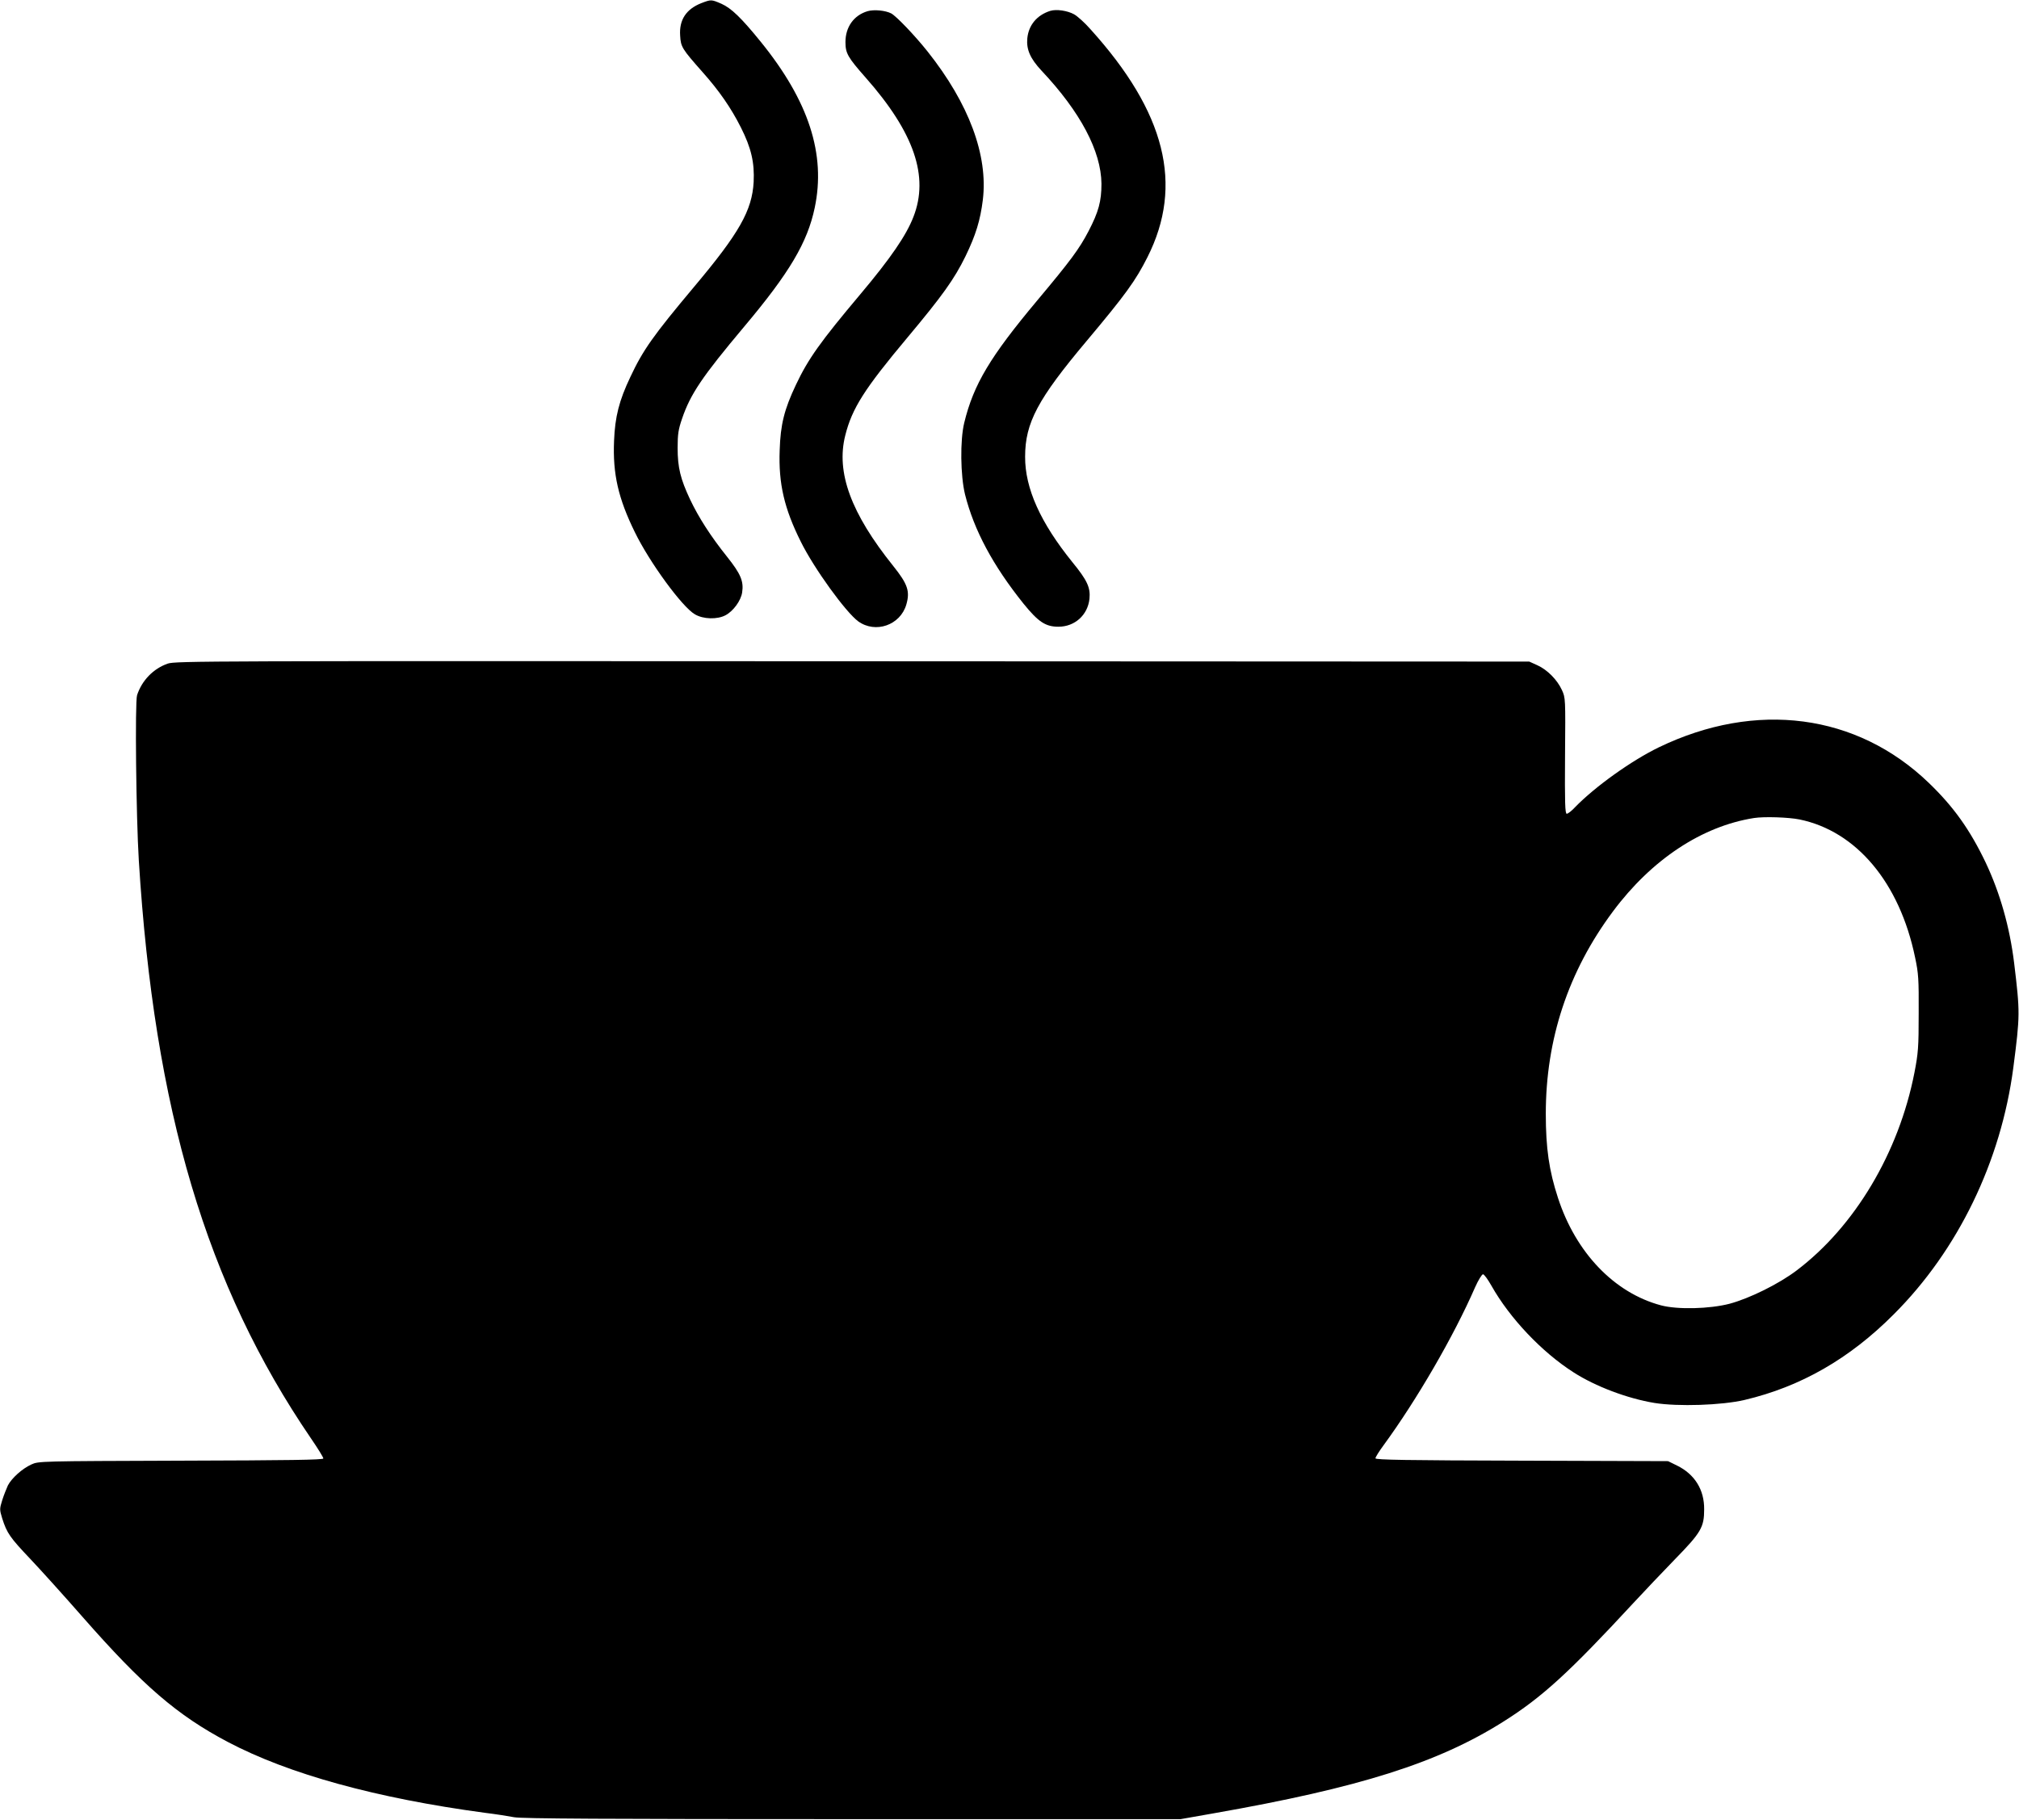
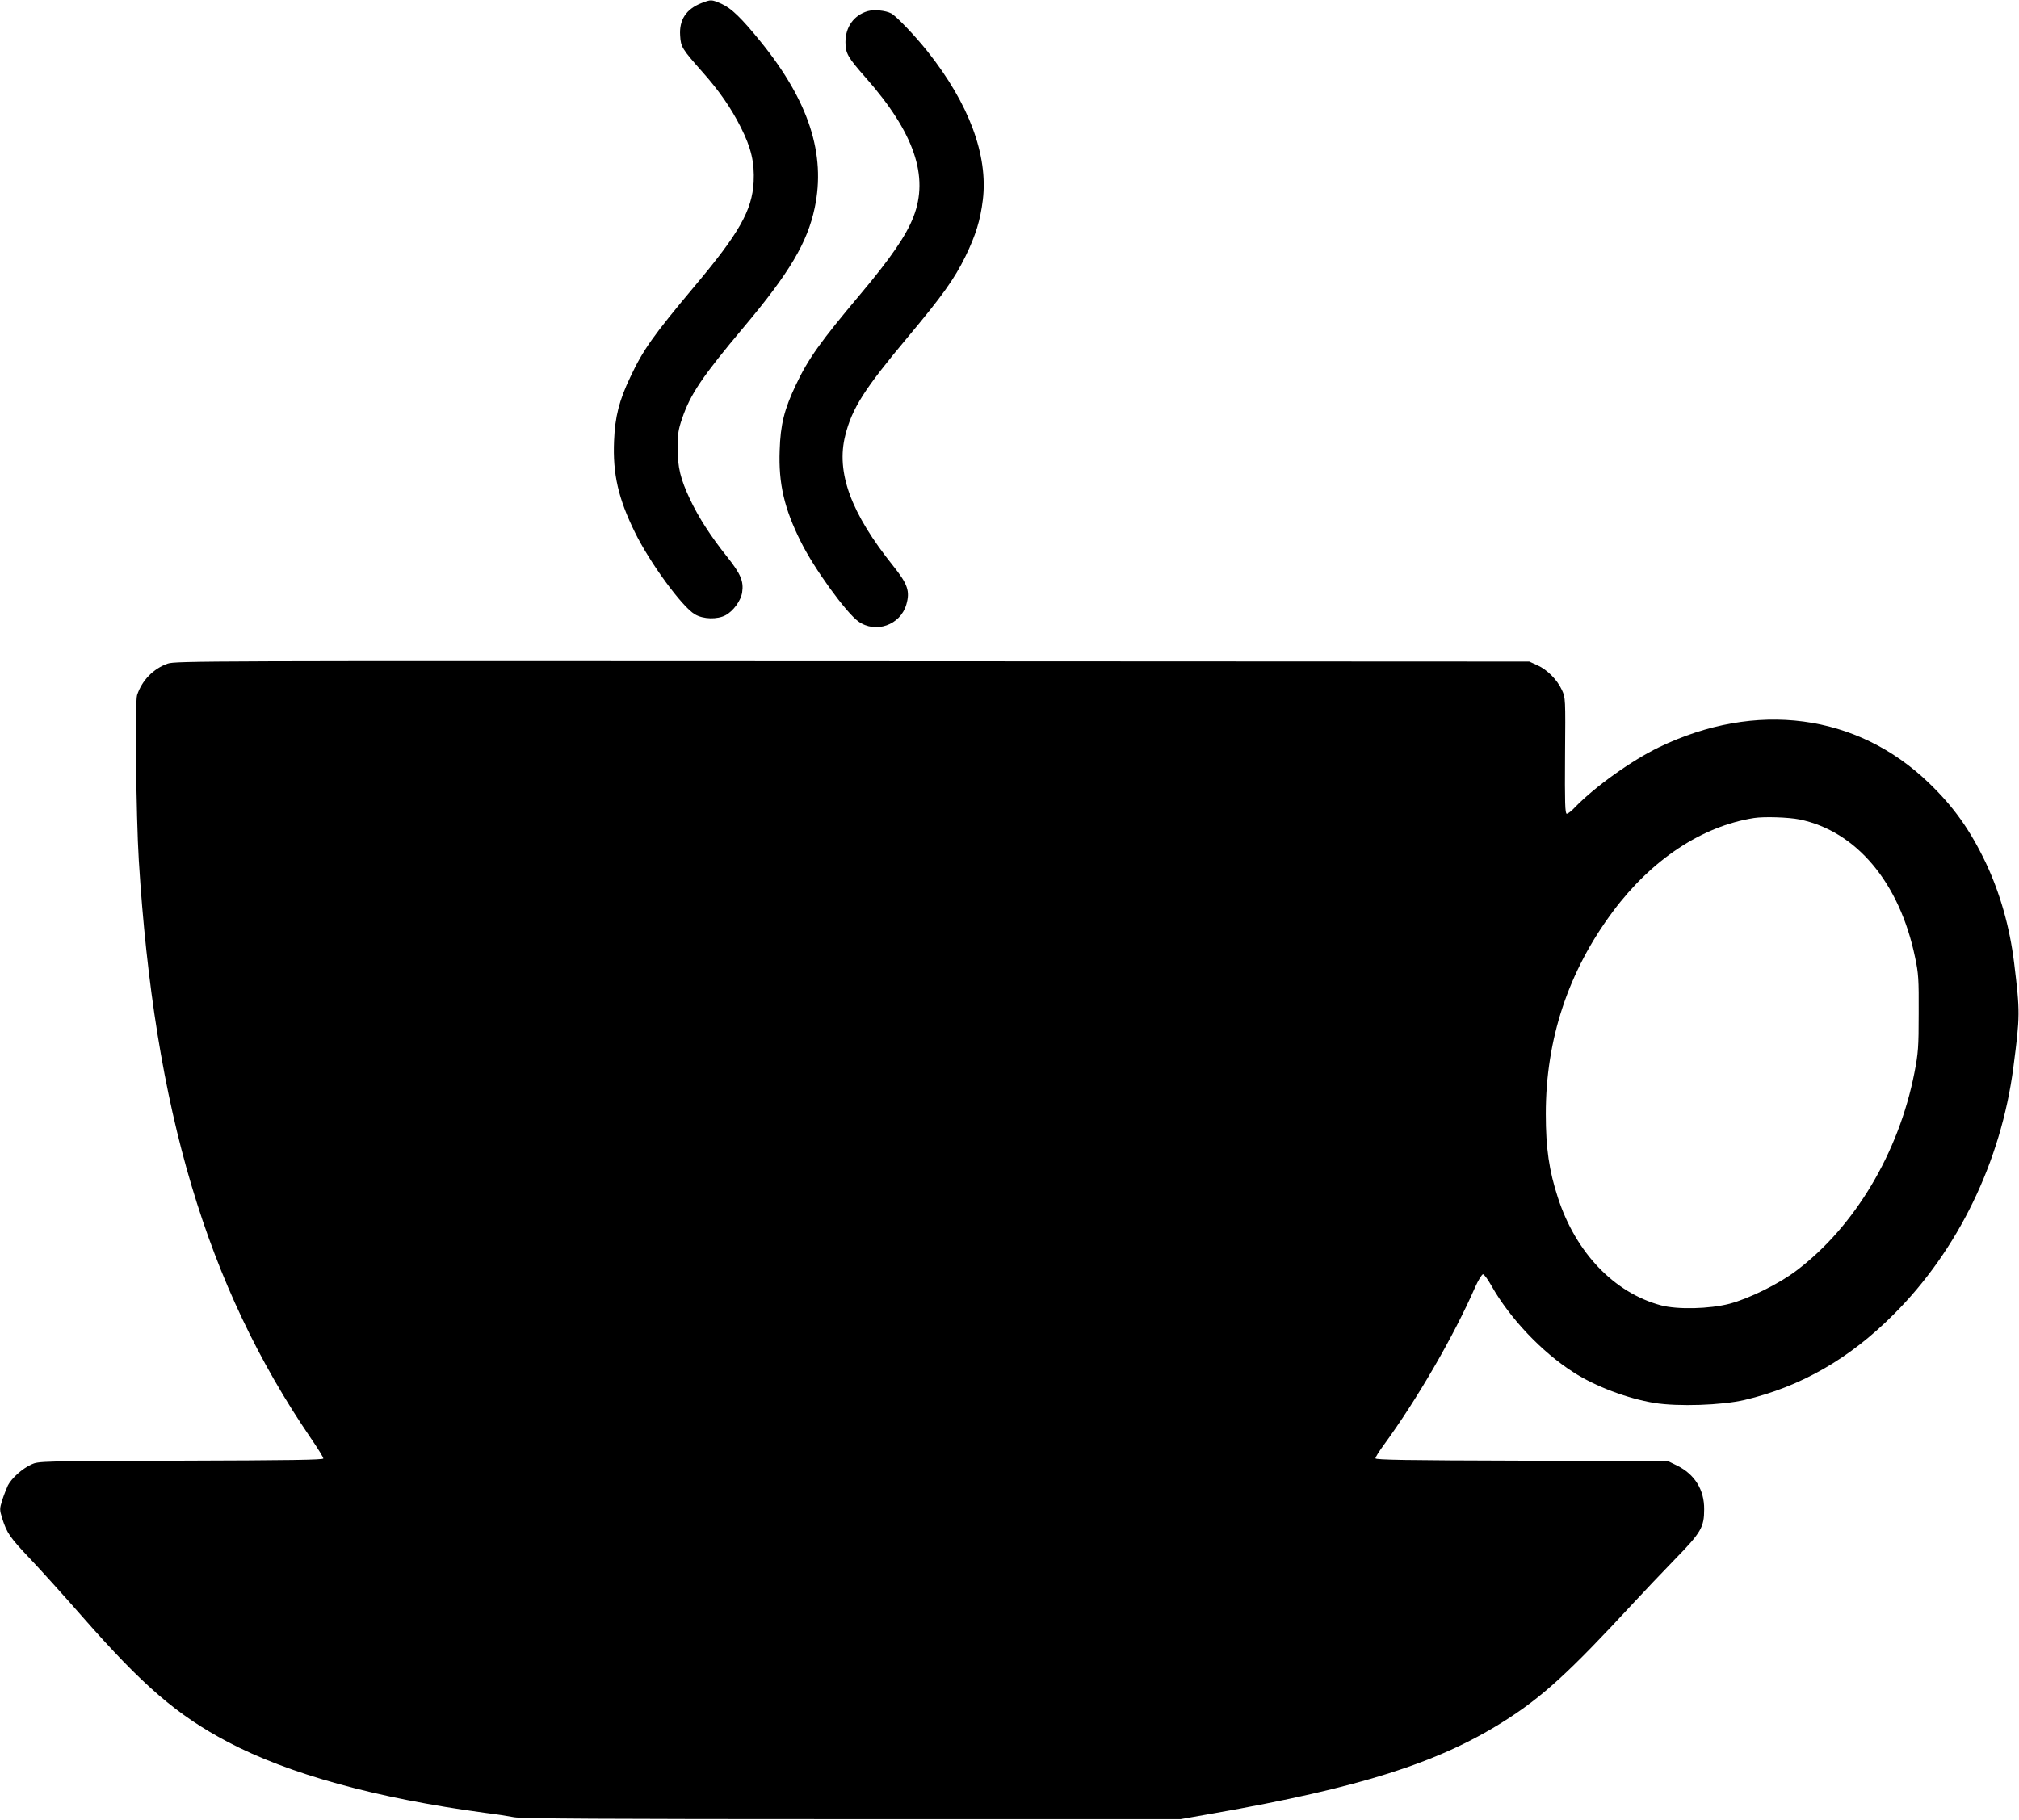
<svg xmlns="http://www.w3.org/2000/svg" version="1.0" width="1280pt" height="1154pt" viewBox="0 0 1280 1154" preserveAspectRatio="xMidYMid meet">
  <g transform="translate(0,1154) scale(0.1,-0.1)" fill="#000000" stroke="none">
    <path d="M4446 11520 c-96 -38 -141 -106 -134 -206 4 -72 12 -84 141 -230 107 -120 182 -229 244 -352 66 -131 87 -223 81 -346 -10 -181 -92 -325 -377 -664 -259 -309 -324 -400 -405 -573 -71 -149 -97 -252 -103 -404 -9 -211 27 -366 132 -580 93 -191 300 -474 380 -520 53 -32 143 -34 195 -6 49 26 97 92 105 144 11 71 -9 118 -95 226 -104 130 -181 250 -235 364 -61 130 -79 202 -79 327 0 88 5 118 28 185 53 156 127 266 395 585 286 340 400 533 446 752 72 340 -38 678 -342 1053 -124 153 -187 213 -249 241 -65 28 -65 28 -128 4z" />
    <path d="M5500 11469 c-87 -26 -140 -100 -140 -196 0 -71 15 -97 128 -225 308 -349 403 -627 303 -883 -45 -117 -145 -263 -336 -490 -254 -302 -331 -410 -409 -575 -74 -156 -98 -252 -103 -415 -8 -211 29 -370 134 -580 84 -170 285 -447 364 -505 110 -79 267 -24 305 107 24 84 9 129 -83 244 -268 334 -364 594 -304 829 43 171 121 294 395 621 220 263 296 369 367 514 65 134 94 228 110 358 34 282 -88 610 -350 940 -82 103 -199 225 -231 242 -37 19 -109 26 -150 14z" />
-     <path d="M6658 11471 c-84 -27 -136 -89 -145 -173 -7 -71 18 -129 90 -206 247 -262 378 -511 380 -717 0 -111 -18 -178 -82 -301 -59 -113 -114 -187 -325 -439 -299 -357 -404 -533 -463 -776 -27 -111 -24 -335 5 -454 57 -227 177 -451 371 -693 94 -116 140 -146 221 -146 104 0 186 74 197 177 7 71 -14 117 -108 232 -203 251 -301 469 -300 669 0 215 80 365 390 734 247 294 311 383 386 532 230 457 115 918 -363 1446 -35 40 -81 81 -102 93 -43 24 -113 34 -152 22z" />
    <path d="M1063 7332 c-91 -32 -163 -106 -194 -200 -14 -42 -6 -772 11 -1047 98 -1582 429 -2695 1091 -3665 44 -64 79 -121 79 -128 0 -9 -220 -12 -902 -14 -898 -3 -903 -3 -949 -24 -59 -27 -125 -87 -149 -133 -9 -20 -26 -62 -36 -94 -17 -55 -17 -59 0 -115 30 -94 49 -121 178 -257 68 -72 216 -236 329 -365 386 -440 602 -626 924 -796 385 -203 939 -356 1630 -449 66 -8 149 -21 185 -28 49 -9 567 -12 2145 -12 l2080 0 210 37 c923 162 1420 319 1834 580 248 156 418 312 826 753 66 71 184 196 263 277 167 171 186 204 186 318 1 124 -60 222 -172 277 l-57 28 -927 3 c-731 2 -928 5 -928 15 0 7 23 44 51 82 210 287 445 691 581 1003 20 45 43 82 50 82 7 0 31 -33 53 -72 116 -206 319 -421 521 -550 138 -89 342 -166 513 -194 150 -24 425 -15 571 19 356 84 665 261 945 542 409 408 681 971 759 1565 43 332 43 350 5 665 -28 227 -89 442 -180 635 -100 209 -203 354 -361 506 -456 439 -1095 523 -1712 225 -173 -84 -404 -249 -531 -380 -21 -23 -45 -41 -52 -41 -11 0 -13 70 -11 368 3 364 3 367 -20 417 -30 65 -92 128 -156 157 l-51 23 -4290 2 c-4098 2 -4292 2 -4342 -15z m10345 -988 c361 -74 635 -401 733 -874 22 -103 24 -139 23 -355 0 -217 -3 -253 -27 -377 -99 -507 -378 -975 -747 -1254 -112 -85 -298 -177 -425 -211 -127 -33 -330 -38 -435 -10 -296 79 -540 334 -653 682 -56 171 -77 314 -77 532 0 473 142 903 426 1284 245 329 564 540 894 592 64 10 218 5 288 -9z" />
  </g>
</svg>